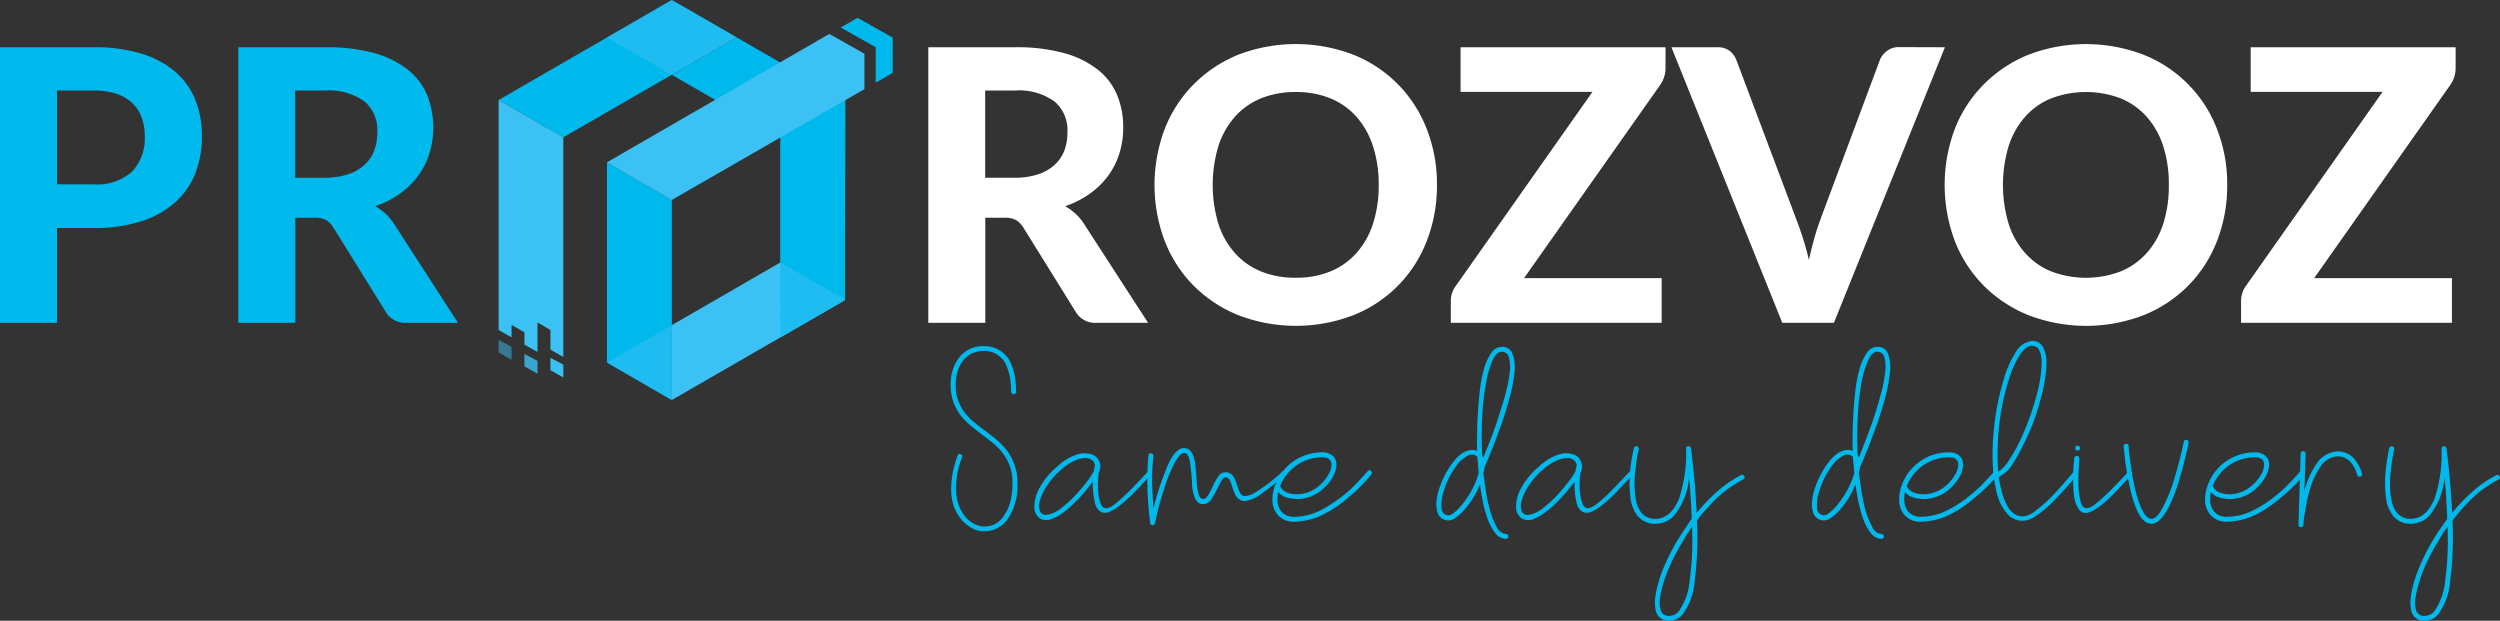
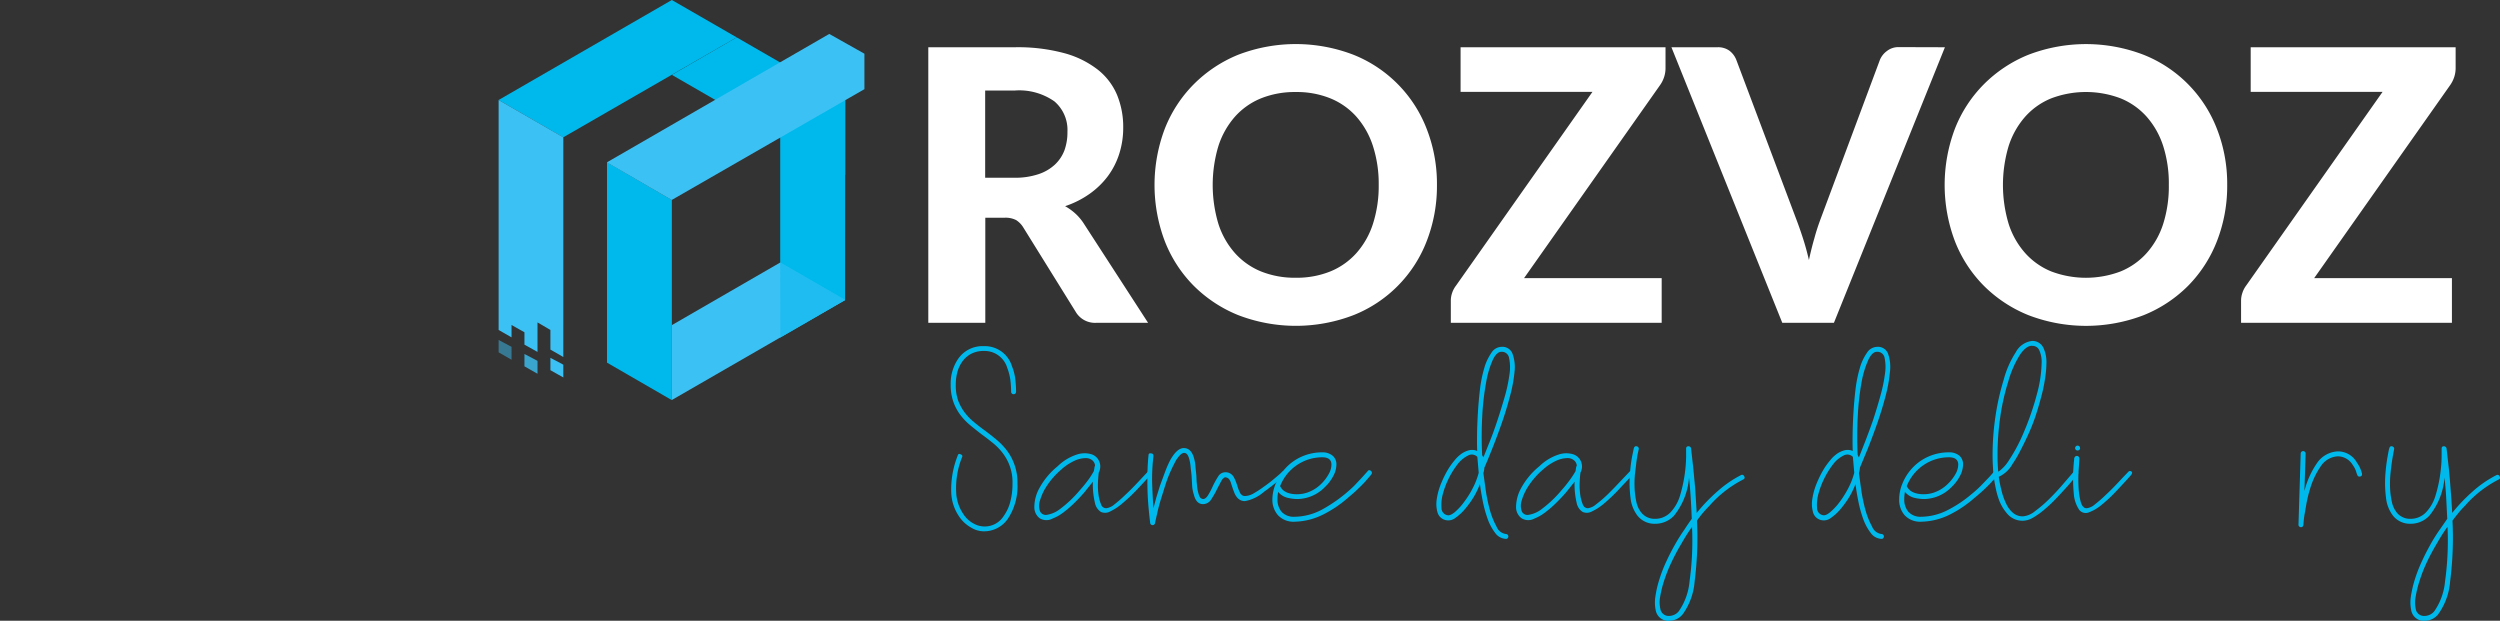
<svg xmlns="http://www.w3.org/2000/svg" width="182" height="45.19" viewBox="0 0 182 45.19">
  <rect x="0" y="0" width="182" height="45.19" fill="#333333" stroke="none" />
  <defs />
  <path fill="#00b9ec" d="M48.91 14.56l-4.72-2.75V26.4l4.72 2.73zM61.53 12.73V7.28l-7.9-4.56-4.72 2.73z" />
  <path fill="#00b9ec" d="M61.53 7.27L56.8 10v14.57l4.72-2.73zM48.91 0l4.72 2.72L41 10 36.3 7.28z" />
  <path fill="#3cc1f4" d="M60.37 2.47l2.56 1.44v2.58L48.9 14.56l-4.72-2.74zM56.8 19.11l4.73 2.73-12.62 7.28v-5.45z" />
  <path fill="#3cc1f4" d="M37.24 26.19l-.94-.54v-.9l.94.5z" opacity=".5" />
  <path fill="#3cc1f4" d="M39.13 27.21l-.95-.54v-.9l.95.5z" opacity=".8" />
  <path fill="#3cc1f4" d="M41.01 27.48l-.94-.53v-.9l.94.5zM41.01 23.63V10L36.3 7.28V24.02l.94.54v-.9l.94.53v.9l.95.53v-2.15l.94.55v1.43l.94.54v-2.36z" />
-   <path fill="#3cc1f4" d="M44.19 2.73L48.9 0l4.72 2.72-4.72 2.73z" opacity=".5" />
  <path fill="#00b9ec" d="M56.8 19.11l4.73 2.73-4.72 2.73z" opacity=".5" />
-   <path fill="#3cc1f4" d="M48.91 23.67v5.45L44.2 26.4z" opacity=".5" />
-   <path fill="#00b9ec" d="M64.99 5.3V2.74L62.43 1.3 61.2 2l2.55 1.44v2.58z" />
  <g fill="#00baee">
-     <path d="M6.78 3.44a11.62 11.62 0 013.56.48 6.8 6.8 0 012.47 1.35 5.3 5.3 0 011.43 2.05 7.06 7.06 0 01.46 2.59 7.33 7.33 0 01-.48 2.7 5.54 5.54 0 01-1.47 2.12 6.8 6.8 0 01-2.47 1.38 11.2 11.2 0 01-3.5.49H4.15v6.9H0V3.44zm0 9.98a3.81 3.81 0 002.85-.94 3.56 3.56 0 00.91-2.57 3.86 3.86 0 00-.23-1.36 2.7 2.7 0 00-.69-1.06 3.1 3.1 0 00-1.17-.67 5.28 5.28 0 00-1.67-.23H4.15v6.83zM33.34 23.5H29.6a1.63 1.63 0 01-1.52-.8l-3.82-6.15a1.62 1.62 0 00-.52-.53 1.7 1.7 0 00-.83-.17h-1.41v7.65h-4.15V3.44h6.31a12.96 12.96 0 013.6.43 6.93 6.93 0 012.44 1.21 4.64 4.64 0 011.4 1.85 6.45 6.45 0 01.16 4.24 5.59 5.59 0 01-.82 1.63 5.9 5.9 0 01-1.33 1.3 6.8 6.8 0 01-1.8.91 4.03 4.03 0 01.75.54 3.59 3.59 0 01.62.74zm-9.72-10.56a5.32 5.32 0 001.74-.26 3.24 3.24 0 001.2-.7 2.73 2.73 0 00.7-1.06 3.84 3.84 0 00.21-1.33 2.72 2.72 0 00-.94-2.21 4.44 4.44 0 00-2.88-.79h-2.16v6.35z" />
-   </g>
+     </g>
  <path fill="#fff" d="M83.58 23.5h-3.75a1.63 1.63 0 01-1.52-.8l-3.82-6.15a1.64 1.64 0 00-.52-.53 1.7 1.7 0 00-.83-.17h-1.41v7.65h-4.15V3.44h6.3a12.96 12.96 0 013.6.43 6.91 6.91 0 012.45 1.21 4.62 4.62 0 011.4 1.85 6.12 6.12 0 01.44 2.36 6.2 6.2 0 01-.28 1.88 5.54 5.54 0 01-.82 1.63 5.95 5.95 0 01-1.33 1.3 6.82 6.82 0 01-1.8.91 4.08 4.08 0 01.75.54 3.7 3.7 0 01.62.74zm-9.72-10.56a5.32 5.32 0 001.74-.26 3.25 3.25 0 001.2-.7 2.76 2.76 0 00.7-1.06 3.88 3.88 0 00.21-1.33 2.73 2.73 0 00-.95-2.21 4.45 4.45 0 00-2.88-.79h-2.16v6.35zM104.61 13.46a11.08 11.08 0 01-.74 4.08 9.44 9.44 0 01-5.33 5.4 11.69 11.69 0 01-8.4 0 9.73 9.73 0 01-3.25-2.15 9.51 9.51 0 01-2.1-3.25 11.58 11.58 0 010-8.15 9.53 9.53 0 012.1-3.24 9.75 9.75 0 013.24-2.16 11.7 11.7 0 018.41 0 9.47 9.47 0 015.33 5.41 10.98 10.98 0 01.74 4.06zm-4.24 0a8.96 8.96 0 00-.42-2.83 6.03 6.03 0 00-1.2-2.13 5.14 5.14 0 00-1.9-1.34 6.51 6.51 0 00-2.52-.46 6.58 6.58 0 00-2.53.46 5.15 5.15 0 00-1.9 1.34 6.02 6.02 0 00-1.2 2.13 9.89 9.89 0 000 5.67 5.92 5.92 0 001.2 2.12 5.18 5.18 0 001.9 1.34 6.6 6.6 0 002.53.46 6.54 6.54 0 002.52-.46 5.17 5.17 0 001.9-1.34 5.93 5.93 0 001.2-2.12 9.03 9.03 0 00.42-2.84zM121.25 4.96a2.07 2.07 0 01-.1.64 2.18 2.18 0 01-.3.6l-9.9 14.05h10.02v3.25h-15.35v-1.62a1.74 1.74 0 01.1-.57 1.8 1.8 0 01.28-.52l9.93-14.1h-9.6V3.44h14.92zM141.59 3.44l-8.08 20.06h-3.76l-8.07-20.06h3.35a1.4 1.4 0 01.87.25 1.55 1.55 0 01.5.66l4.35 11.56q.25.65.5 1.42t.44 1.6q.18-.84.4-1.6c.14-.52.3-.99.46-1.42l4.31-11.56a1.53 1.53 0 01.5-.63 1.35 1.35 0 01.87-.29zM162.14 13.46a11.04 11.04 0 01-.74 4.08 9.55 9.55 0 01-2.09 3.25 9.65 9.65 0 01-3.24 2.15 11.69 11.69 0 01-8.41 0 9.73 9.73 0 01-3.25-2.15 9.5 9.5 0 01-2.1-3.25 11.6 11.6 0 010-8.15 9.51 9.51 0 012.1-3.24 9.74 9.74 0 013.25-2.16 11.7 11.7 0 018.4 0 9.46 9.46 0 015.34 5.41 10.95 10.95 0 01.74 4.06zm-4.25 0a8.93 8.93 0 00-.41-2.83 5.98 5.98 0 00-1.2-2.13 5.14 5.14 0 00-1.9-1.34 7.13 7.13 0 00-5.05 0 5.12 5.12 0 00-1.9 1.34 6 6 0 00-1.2 2.13 9.89 9.89 0 000 5.67 5.9 5.9 0 001.2 2.12 5.16 5.16 0 001.9 1.34 7.13 7.13 0 005.05 0 5.17 5.17 0 001.9-1.34 5.88 5.88 0 001.2-2.12 9 9 0 00.41-2.84zM178.77 4.96a2.1 2.1 0 01-.1.64 2.27 2.27 0 01-.3.6l-9.9 14.05h10.03v3.25h-15.35v-1.62a1.75 1.75 0 01.1-.57 1.78 1.78 0 01.27-.52l9.93-14.1h-9.6V3.44h14.92z" />
  <g fill="#00b9ec">
    <path d="M71.63 38.68a1.78 1.78 0 01-.93-.27 2.53 2.53 0 01-.87-.8 3.29 3.29 0 01-.58-1.77 6.65 6.65 0 01.47-2.67c.03-.12.1-.15.21-.1s.16.1.11.21a5.99 5.99 0 00-.43 2.54 3 3 0 00.52 1.6 2.02 2.02 0 00.78.71 1.63 1.63 0 002.15-.55 3.1 3.1 0 00.48-1.02 5.05 5.05 0 00.17-1.36 3.45 3.45 0 00-.68-2.17 4.17 4.17 0 00-.7-.74q-.4-.33-.84-.65a24.5 24.5 0 01-.83-.66 4.58 4.58 0 01-.73-.75 3.6 3.6 0 01-.52-.96 3.7 3.7 0 01-.2-1.27 3.19 3.19 0 01.56-1.9 2.15 2.15 0 011.86-.9 2.06 2.06 0 012.04 1.46 3.61 3.61 0 01.25 1 8.4 8.4 0 01.05.86.18.18 0 01-.36 0 6.97 6.97 0 00-.05-.81 3.84 3.84 0 00-.23-.92 1.72 1.72 0 00-1.7-1.24 1.93 1.93 0 00-.97.23 1.87 1.87 0 00-.63.58 2.47 2.47 0 00-.35.79 3.56 3.56 0 00-.1.86 3.3 3.3 0 00.17 1.14 3.43 3.43 0 00.48.88 3.99 3.99 0 00.68.7q.38.32.8.62.43.32.85.67a4.85 4.85 0 01.76.8 3.85 3.85 0 01.75 2.38 4.27 4.27 0 01-.72 2.6 2.1 2.1 0 01-1.72.88zM77 33.94a3.6 3.6 0 011.43-.86 1.75 1.75 0 011.06 0 .92.92 0 01.55.55.94.94 0 01-.05.77q-.04.31-.06.75a4.94 4.94 0 00.04.85 2.7 2.7 0 00.18.7.4.4 0 00.37.3 1.12 1.12 0 00.61-.28 9.46 9.46 0 00.8-.7q.44-.41.87-.87l.75-.8a.16.16 0 01.25 0 .11.11 0 01.01.14.45.45 0 01-.09.13q-.53.59-1.05 1.13a12.26 12.26 0 01-.99.92 3.94 3.94 0 01-.85.56.77.77 0 01-.68.04 1 1 0 01-.44-.67 5.84 5.84 0 01-.15-1.53l-.6.75q-.34.4-.75.8a8.1 8.1 0 01-.8.69 3.16 3.16 0 01-.78.44.94.94 0 01-.94-.02 1 1 0 01-.39-.82 2.87 2.87 0 01.36-1.36A5.33 5.33 0 0177 33.94zm.23.27a5.61 5.61 0 00-1.02 1.16 3.9 3.9 0 00-.5 1.07 1.2 1.2 0 000 .77.46.46 0 00.5.27 2.1 2.1 0 00.97-.43 8.54 8.54 0 001.43-1.36 9.64 9.64 0 00.65-.8 6.27 6.27 0 00.37-.59l.04-.21a.65.65 0 01.05-.2.56.56 0 00-.2-.38.74.74 0 00-.5-.16 2.06 2.06 0 00-.79.19 3.87 3.87 0 00-1 .67z" />
    <path d="M93.57 34.35a.17.17 0 01-.06.25 15.62 15.62 0 01-1.5 1.21 2.88 2.88 0 01-1.37.67.7.7 0 01-.37-.09.83.83 0 01-.26-.24 1.33 1.33 0 01-.17-.33 9.34 9.34 0 01-.22-.64.98.98 0 00-.11-.25.37.37 0 00-.3-.18c-.1 0-.2.09-.3.27l-.3.57a6.31 6.31 0 01-.43.76.7.7 0 01-.6.35q-.5 0-.67-.7a2.57 2.57 0 01-.12-.6l-.04-.7c-.01-.24-.05-.45-.07-.67a3.03 3.03 0 00-.1-.6 1.08 1.08 0 00-.12-.3.3.3 0 00-.27-.16.5.5 0 00-.26.14 2.07 2.07 0 00-.42.6 10.09 10.09 0 00-.72 1.75l-.3.96q-.14.48-.22.83l-.18.8a.18.18 0 01-.36 0q-.1-.84-.15-1.53t-.05-1.56a16.7 16.7 0 01.08-1.8q0-.2.2-.15c.1 0 .16.06.16.2a14.02 14.02 0 00-.09 2.1q.04 1 .09 1.69l.21-.78.27-.87.38-1.03a8.05 8.05 0 01.35-.8q.5-.9 1-.9.54 0 .74.72a2.87 2.87 0 01.11.64l.07.7c0 .22.02.44.04.65a3 3 0 00.1.57c.06.22.13.34.2.38a.42.42 0 00.14.05q.2 0 .38-.3a5.58 5.58 0 00.32-.61 6.14 6.14 0 01.4-.73.61.61 0 01.53-.31.67.67 0 01.6.34 1.83 1.83 0 01.14.3c.05.1.08.21.12.32a2.83 2.83 0 00.22.56.38.38 0 00.35.21 1.35 1.35 0 00.64-.2 7.7 7.7 0 00.76-.5q.4-.28.75-.58c.24-.2.43-.36.57-.5.09-.05.16-.05.2.02z" />
    <path d="M94.25 37.98a1.54 1.54 0 01-1.22-.48 1.7 1.7 0 01-.4-1.16 3.03 3.03 0 01.26-1.17 3.67 3.67 0 01.7-1.09 3.55 3.55 0 011.2-.85 3.66 3.66 0 011.46-.3 1.15 1.15 0 01.76.24.82.82 0 01.28.66 1.8 1.8 0 01-.22.81 3.03 3.03 0 01-.62.82 2.84 2.84 0 01-2 .87 3.18 3.18 0 01-.67-.08 1.3 1.3 0 01-.66-.36l-.07-.08a2.66 2.66 0 00-.05.52 1.39 1.39 0 00.3.93 1.2 1.2 0 00.95.36 4.34 4.34 0 001.95-.5 10.78 10.78 0 002.38-1.75l.51-.54.47-.52c.06-.1.14-.1.25-.03.08.1.09.18.02.25a.83.83 0 01-.13.17l-.34.39q-.22.24-.54.54c-.2.2-.44.4-.69.61a8.4 8.4 0 01-1.77 1.2 4.85 4.85 0 01-2.11.54zm-1.06-2.6a.72.72 0 00.08.14.83.83 0 00.2.21 1.24 1.24 0 00.38.18 2.06 2.06 0 00.6.07 2.3 2.3 0 00.92-.2 2.67 2.67 0 00.83-.57 3.03 3.03 0 00.53-.7 1.44 1.44 0 00.2-.68q0-.54-.67-.54a3.3 3.3 0 00-3.06 2.08zM109.31 25.25a.78.78 0 01.8.5 2.87 2.87 0 01.15 1.3 10.46 10.46 0 01-.33 1.78q-.26 1-.6 1.97t-.69 1.85q-.34.86-.58 1.4a1.04 1.04 0 01-.02.18 1.59 1.59 0 01-.05.21l.16 1.17a12.34 12.34 0 00.3 1.47 5.74 5.74 0 00.5 1.26.85.85 0 00.72.54.18.18 0 010 .35 1.01 1.01 0 01-.82-.43 3.83 3.83 0 01-.57-1.08 9.19 9.19 0 01-.35-1.31q-.13-.68-.19-1.17a6.16 6.16 0 01-.4.85 6.77 6.77 0 01-.63.9 3.67 3.67 0 01-.74.7.84.84 0 01-.74.17.8.8 0 01-.58-.56 2.25 2.25 0 01-.05-.99 4.8 4.8 0 01.34-1.18 7.26 7.26 0 01.58-1.12 6.38 6.38 0 01.4-.53 2.38 2.38 0 01.48-.45 1.67 1.67 0 01.55-.25.93.93 0 01.59.05q-.02-.44-.01-1.19t.06-1.58q.05-.84.15-1.7a9.41 9.41 0 01.31-1.55 3.76 3.76 0 01.52-1.12.9.9 0 01.74-.44zm-3.97 12.25c.14.05.32-.02.55-.2a4.25 4.25 0 00.67-.72 6.83 6.83 0 00.65-1.03 5.38 5.38 0 00.44-1.13l-.1-1.16a.56.56 0 00-.67-.1 2.2 2.2 0 00-.74.6 6.2 6.2 0 00-1.1 2.2 2.92 2.92 0 00-.1 1 .53.53 0 00.4.54zm2.65-4.2l.45-1.12q.29-.72.57-1.57.28-.85.54-1.75a11.24 11.24 0 00.34-1.61 3.3 3.3 0 00-.03-1.19.53.53 0 00-.55-.45q-.36 0-.64.6a6.89 6.89 0 00-.48 1.63 18.7 18.7 0 00-.28 2.4 27.54 27.54 0 00-.01 2.89zM112.07 33.94a3.6 3.6 0 011.43-.86 1.75 1.75 0 011.05 0 .92.92 0 01.56.55.94.94 0 01-.05.77c-.03.2-.05.46-.06.75a4.89 4.89 0 00.04.85 2.73 2.73 0 00.18.7.4.4 0 00.37.3 1.12 1.12 0 00.6-.28 9.14 9.14 0 00.82-.7q.42-.41.85-.87l.76-.8a.16.16 0 01.25 0 .11.11 0 01.01.14.43.43 0 01-.08.13l-1.06 1.13a12.36 12.36 0 01-.98.92 3.93 3.93 0 01-.86.56.77.77 0 01-.68.04 1 1 0 01-.44-.67 5.84 5.84 0 01-.15-1.53l-.6.75q-.34.4-.75.8a8.06 8.06 0 01-.8.69 3.15 3.15 0 01-.77.44.94.94 0 01-.94-.02 1 1 0 01-.4-.82 2.87 2.87 0 01.36-1.36 5.32 5.32 0 011.34-1.61zm.23.27a5.58 5.58 0 00-1.02 1.16 3.85 3.85 0 00-.5 1.07 1.19 1.19 0 000 .77.45.45 0 00.5.27 2.09 2.09 0 00.97-.43 8.54 8.54 0 001.43-1.36 9.54 9.54 0 00.64-.8 6.4 6.4 0 00.38-.59l.03-.21a.67.67 0 01.06-.2.56.56 0 00-.2-.38.74.74 0 00-.51-.16 2.06 2.06 0 00-.78.19 3.86 3.86 0 00-1 .67z" />
    <path d="M121.51 45.2a.94.94 0 01-.98-.81 2.7 2.7 0 01-.02-.94 7.63 7.63 0 01.27-1.2 10.3 10.3 0 01.54-1.4q.34-.74.79-1.5.25-.42.52-.8c.17-.27.35-.53.53-.78q-.03-.82-.08-1.59t-.12-1.41a5.02 5.02 0 01-1.09 2.77 1.85 1.85 0 01-1.37.59 1.58 1.58 0 01-1.3-.6 2.58 2.58 0 01-.5-1.31 8.27 8.27 0 01-.05-1.59 11.98 11.98 0 01.16-1.36l.13-.63c.04-.12.1-.17.21-.15s.17.11.15.22l-.06.27c-.04.17-.07.38-.11.66l-.11.92a7.41 7.41 0 00-.02 1.02 5.76 5.76 0 00.13.97 1.85 1.85 0 00.36.77 1.24 1.24 0 001 .45 1.54 1.54 0 001.13-.48 3.03 3.03 0 00.7-1.26 10.4 10.4 0 00.43-2.8v-.56c0-.12.05-.18.16-.18a.18.18 0 01.2.16l.16 1.42.14 1.49.11 1.78a12.66 12.66 0 011.59-1.64 8.1 8.1 0 011.63-1.11.16.16 0 01.24.09c.06.1.03.17-.08.23a8.25 8.25 0 00-2.45 1.91 7.98 7.98 0 00-.91 1.08 25.2 25.2 0 01-.17 4.42 4.71 4.71 0 01-.87 2.4 1.25 1.25 0 01-.99.47zm1.67-6.84a12.2 12.2 0 00-.75 1.18 15.35 15.35 0 00-.76 1.42 10.91 10.91 0 00-.53 1.34 7.88 7.88 0 00-.28 1.14 2.1 2.1 0 00.01.86.61.61 0 00.64.54.92.92 0 00.72-.36 4.56 4.56 0 00.77-2.16 21.65 21.65 0 00.18-3.96zM136.65 25.25a.78.78 0 01.8.5 2.86 2.86 0 01.14 1.3 10.44 10.44 0 01-.32 1.78q-.26 1-.6 1.97t-.69 1.85l-.58 1.4a.99.99 0 01-.02.18 1.5 1.5 0 01-.05.21l.16 1.17a12.33 12.33 0 00.3 1.47 5.72 5.72 0 00.5 1.26.85.85 0 00.72.54.18.18 0 010 .35 1.01 1.01 0 01-.82-.43 3.81 3.81 0 01-.57-1.08 9.18 9.18 0 01-.35-1.31q-.13-.68-.19-1.17a6.3 6.3 0 01-.4.85 6.83 6.83 0 01-.63.9 3.64 3.64 0 01-.74.7.84.84 0 01-.74.17.8.8 0 01-.58-.56 2.25 2.25 0 01-.05-.99 4.83 4.83 0 01.34-1.18 7.2 7.2 0 01.58-1.12 6.23 6.23 0 01.4-.53 2.45 2.45 0 01.48-.45 1.68 1.68 0 01.55-.25.93.93 0 01.59.05q-.02-.44-.01-1.19t.06-1.58q.05-.84.15-1.7a9.48 9.48 0 01.31-1.55 3.73 3.73 0 01.52-1.12.9.9 0 01.74-.44zm-3.97 12.25q.21.07.54-.2a4.28 4.28 0 00.68-.72 7 7 0 00.65-1.03 5.42 5.42 0 00.44-1.13l-.1-1.16a.56.56 0 00-.67-.1 2.19 2.19 0 00-.74.6 6.2 6.2 0 00-1.1 2.2 2.9 2.9 0 00-.1 1 .53.53 0 00.4.54zm2.65-4.2l.44-1.12q.28-.72.58-1.57.28-.85.53-1.75a11.05 11.05 0 00.34-1.61 3.28 3.28 0 00-.02-1.19.53.53 0 00-.55-.45q-.36 0-.64.6a6.93 6.93 0 00-.49 1.63 18.71 18.71 0 00-.27 2.4 27.07 27.07 0 00-.01 2.89zM139.87 37.98a1.54 1.54 0 01-1.22-.48 1.7 1.7 0 01-.39-1.16 3.03 3.03 0 01.25-1.17 3.67 3.67 0 01.7-1.09 3.56 3.56 0 011.2-.85 3.66 3.66 0 011.47-.3 1.15 1.15 0 01.76.24.82.82 0 01.27.66 1.8 1.8 0 01-.22.81 3 3 0 01-.62.82 2.84 2.84 0 01-2 .87 3.17 3.17 0 01-.67-.08 1.31 1.31 0 01-.65-.36l-.07-.08a2.76 2.76 0 00-.05.52 1.39 1.39 0 00.3.93 1.2 1.2 0 00.94.36 4.34 4.34 0 001.95-.5 8.88 8.88 0 001.7-1.14 8.65 8.65 0 00.68-.61l.52-.54c.15-.15.3-.33.47-.52.06-.1.14-.1.25-.03.08.1.09.18.02.25a.84.84 0 01-.13.17 10.35 10.35 0 01-.88.93c-.21.2-.44.4-.7.61a8.43 8.43 0 01-1.76 1.2 4.85 4.85 0 01-2.12.54zm-1.06-2.6a.83.83 0 00.08.14.84.84 0 00.2.21 1.24 1.24 0 00.39.18 2.05 2.05 0 00.59.07 2.3 2.3 0 00.92-.2 2.67 2.67 0 00.83-.57 3.06 3.06 0 00.54-.7 1.44 1.44 0 00.2-.68q0-.54-.68-.54a3.3 3.3 0 00-3.06 2.08z" />
    <path d="M147.26 37.91a1.45 1.45 0 01-1.07-.44 3.31 3.31 0 01-.65-1.04 5.65 5.65 0 01-.24-.84q-.1-.45-.17-.99v-.02a15.62 15.62 0 01-.07-1.46 19.17 19.17 0 01.21-2.81 18.11 18.11 0 01.6-2.67 6.92 6.92 0 01.87-1.98 1.55 1.55 0 011.2-.84.88.88 0 01.82.5 2.5 2.5 0 01.22 1.14 7.78 7.78 0 01-.1 1.1 10.86 10.86 0 01-.28 1.33q-.18.69-.4 1.36t-.53 1.35q-.3.66-.59 1.21a8.6 8.6 0 01-.57.97 2.17 2.17 0 01-1 .93 9.9 9.9 0 00.23 1.12 4.57 4.57 0 00.35.92 1.84 1.84 0 00.5.62 1.07 1.07 0 00.67.22 1.57 1.57 0 00.88-.37 9.19 9.19 0 001.02-.87q.52-.51 1-1.07l.8-.93a.22.22 0 01.24-.07.18.18 0 01.07.25l-.37.42a29.7 29.7 0 01-1.32 1.45 10.3 10.3 0 01-.8.74 5.4 5.4 0 01-.8.56 1.47 1.47 0 01-.72.21zm.68-12.74q-.45 0-.9.68a7.33 7.33 0 00-.83 1.9 16.26 16.26 0 00-.59 2.6 19.24 19.24 0 00-.2 2.77q0 .64.05 1.23a2.88 2.88 0 00.8-.87 12.05 12.05 0 001.07-2.03 19.89 19.89 0 00.94-2.73 9.25 9.25 0 00.35-2.26 2.04 2.04 0 00-.18-.98.53.53 0 00-.51-.3z" />
    <path d="M151 33.44a.26.26 0 01.06-.19.19.19 0 01.14-.06.17.17 0 01.12.05.22.22 0 01.06.16l-.06.9a10.24 10.24 0 000 1.2 5.15 5.15 0 00.16 1.05c.09.3.23.45.43.45a1.12 1.12 0 00.61-.29 9.65 9.65 0 00.8-.7q.43-.4.86-.86t.76-.8a.16.16 0 01.25 0 .11.11 0 01.01.13.47.47 0 01-.09.14q-.51.57-1.06 1.15a10.2 10.2 0 01-1.05.98 3.1 3.1 0 01-.93.55.6.6 0 01-.7-.18 2.4 2.4 0 01-.4-1.2 12.16 12.16 0 01.03-2.48zm.25-.64a.18.18 0 11.18-.18.16.16 0 01-.18.17z" />
-     <path d="M156.62 38.13q-1.02 0-1.61-2.87-.11-.5-.19-.99c-.05-.33-.1-.62-.12-.88l-.1-.88a.18.18 0 01.16-.2c.13 0 .2.05.2.16.02.32.05.61.09.87l.12.87c.05.33.1.65.18.98a8.1 8.1 0 00.58 1.9c.22.45.45.68.7.68.25 0 .53-.27.81-.81a11.36 11.36 0 00.8-1.93l.3-1.05.24-.91.2-.9a.16.16 0 01.21-.15c.12.05.17.12.14.22a25.97 25.97 0 01-.44 1.84l-.3 1.06q-.97 2.99-1.97 2.99zM162.14 37.98a1.54 1.54 0 01-1.21-.48 1.7 1.7 0 01-.4-1.16 3.02 3.02 0 01.25-1.17 3.67 3.67 0 01.7-1.09 3.56 3.56 0 011.21-.85 3.65 3.65 0 011.46-.3 1.15 1.15 0 01.76.24.82.82 0 01.28.66 1.8 1.8 0 01-.23.81 3 3 0 01-.61.82 2.84 2.84 0 01-2 .87 3.17 3.17 0 01-.67-.08 1.31 1.31 0 01-.66-.36l-.07-.08a2.71 2.71 0 00-.05.52 1.39 1.39 0 00.3.93 1.2 1.2 0 00.95.36 4.34 4.34 0 001.95-.5 8.86 8.86 0 001.7-1.14 8.65 8.65 0 00.68-.61 19.1 19.1 0 00.98-1.06c.06-.1.14-.1.25-.03.09.1.1.18.02.25a.86.86 0 01-.12.17 11.11 11.11 0 01-1.58 1.54 8.4 8.4 0 01-1.77 1.2 4.85 4.85 0 01-2.12.54zm-1.05-2.6a.92.92 0 00.08.14.86.86 0 00.2.21 1.25 1.25 0 00.38.18 2.05 2.05 0 00.6.07 2.3 2.3 0 00.91-.2 2.67 2.67 0 00.83-.57 3.04 3.04 0 00.54-.7 1.44 1.44 0 00.2-.68q0-.54-.68-.54a3.3 3.3 0 00-3.06 2.08z" />
    <path d="M167.51 38.38h-.02c-.12-.03-.17-.1-.16-.2l.16-5.16a.18.18 0 11.36 0l-.09 2.72.05-.17a6.2 6.2 0 01.85-1.83 1.94 1.94 0 011.53-.88 1.58 1.58 0 011.4.83 2.16 2.16 0 01.28.52 2.6 2.6 0 01.08.26c.02.12-.02.2-.13.22s-.19-.02-.21-.13c-.01 0-.04-.07-.08-.22a1.58 1.58 0 00-.24-.47 1.28 1.28 0 00-1.1-.65 1.6 1.6 0 00-1.25.74 5.73 5.73 0 00-.79 1.71 8.8 8.8 0 00-.23.93l-.14.8a6.73 6.73 0 00-.09.8c-.02.12-.08.18-.18.18zM176.51 45.2a.94.94 0 01-.98-.81 2.7 2.7 0 01-.02-.94 7.93 7.93 0 01.27-1.2 10.4 10.4 0 01.54-1.4q.34-.74.78-1.5c.17-.28.34-.55.52-.8l.54-.78-.08-1.59c-.03-.51-.07-.98-.12-1.41a5.03 5.03 0 01-1.1 2.77 1.85 1.85 0 01-1.37.59 1.58 1.58 0 01-1.29-.6 2.59 2.59 0 01-.5-1.31 8.31 8.31 0 01-.05-1.59 12.3 12.3 0 01.16-1.36c.07-.38.11-.6.13-.63.03-.12.1-.17.2-.15s.18.11.15.22l-.05.27a15.97 15.97 0 00-.22 1.58 7.22 7.22 0 00-.02 1.02 5.64 5.64 0 00.13.97 1.84 1.84 0 00.36.77 1.24 1.24 0 001 .45 1.55 1.55 0 001.13-.48 3.05 3.05 0 00.7-1.26 9.76 9.76 0 00.33-1.52 9.87 9.87 0 00.1-1.28v-.56c0-.12.05-.18.16-.18a.19.19 0 01.2.16l.16 1.42q.07.65.13 1.49.07.85.12 1.78a12.67 12.67 0 011.58-1.64 8.13 8.13 0 011.64-1.11.16.16 0 01.23.09c.06.1.04.17-.07.23a8.23 8.23 0 00-2.45 1.91q-.25.25-.47.52t-.44.56a24.97 24.97 0 01-.17 4.42 4.72 4.72 0 01-.87 2.4 1.25 1.25 0 01-.99.47zm1.66-6.84a12.45 12.45 0 00-.75 1.18 15.8 15.8 0 00-.76 1.42 10.73 10.73 0 00-.52 1.34 7.87 7.87 0 00-.28 1.14 2.17 2.17 0 000 .86.61.61 0 00.65.54.92.92 0 00.72-.36 4.54 4.54 0 00.77-2.16 21.6 21.6 0 00.18-3.96z" />
  </g>
</svg>